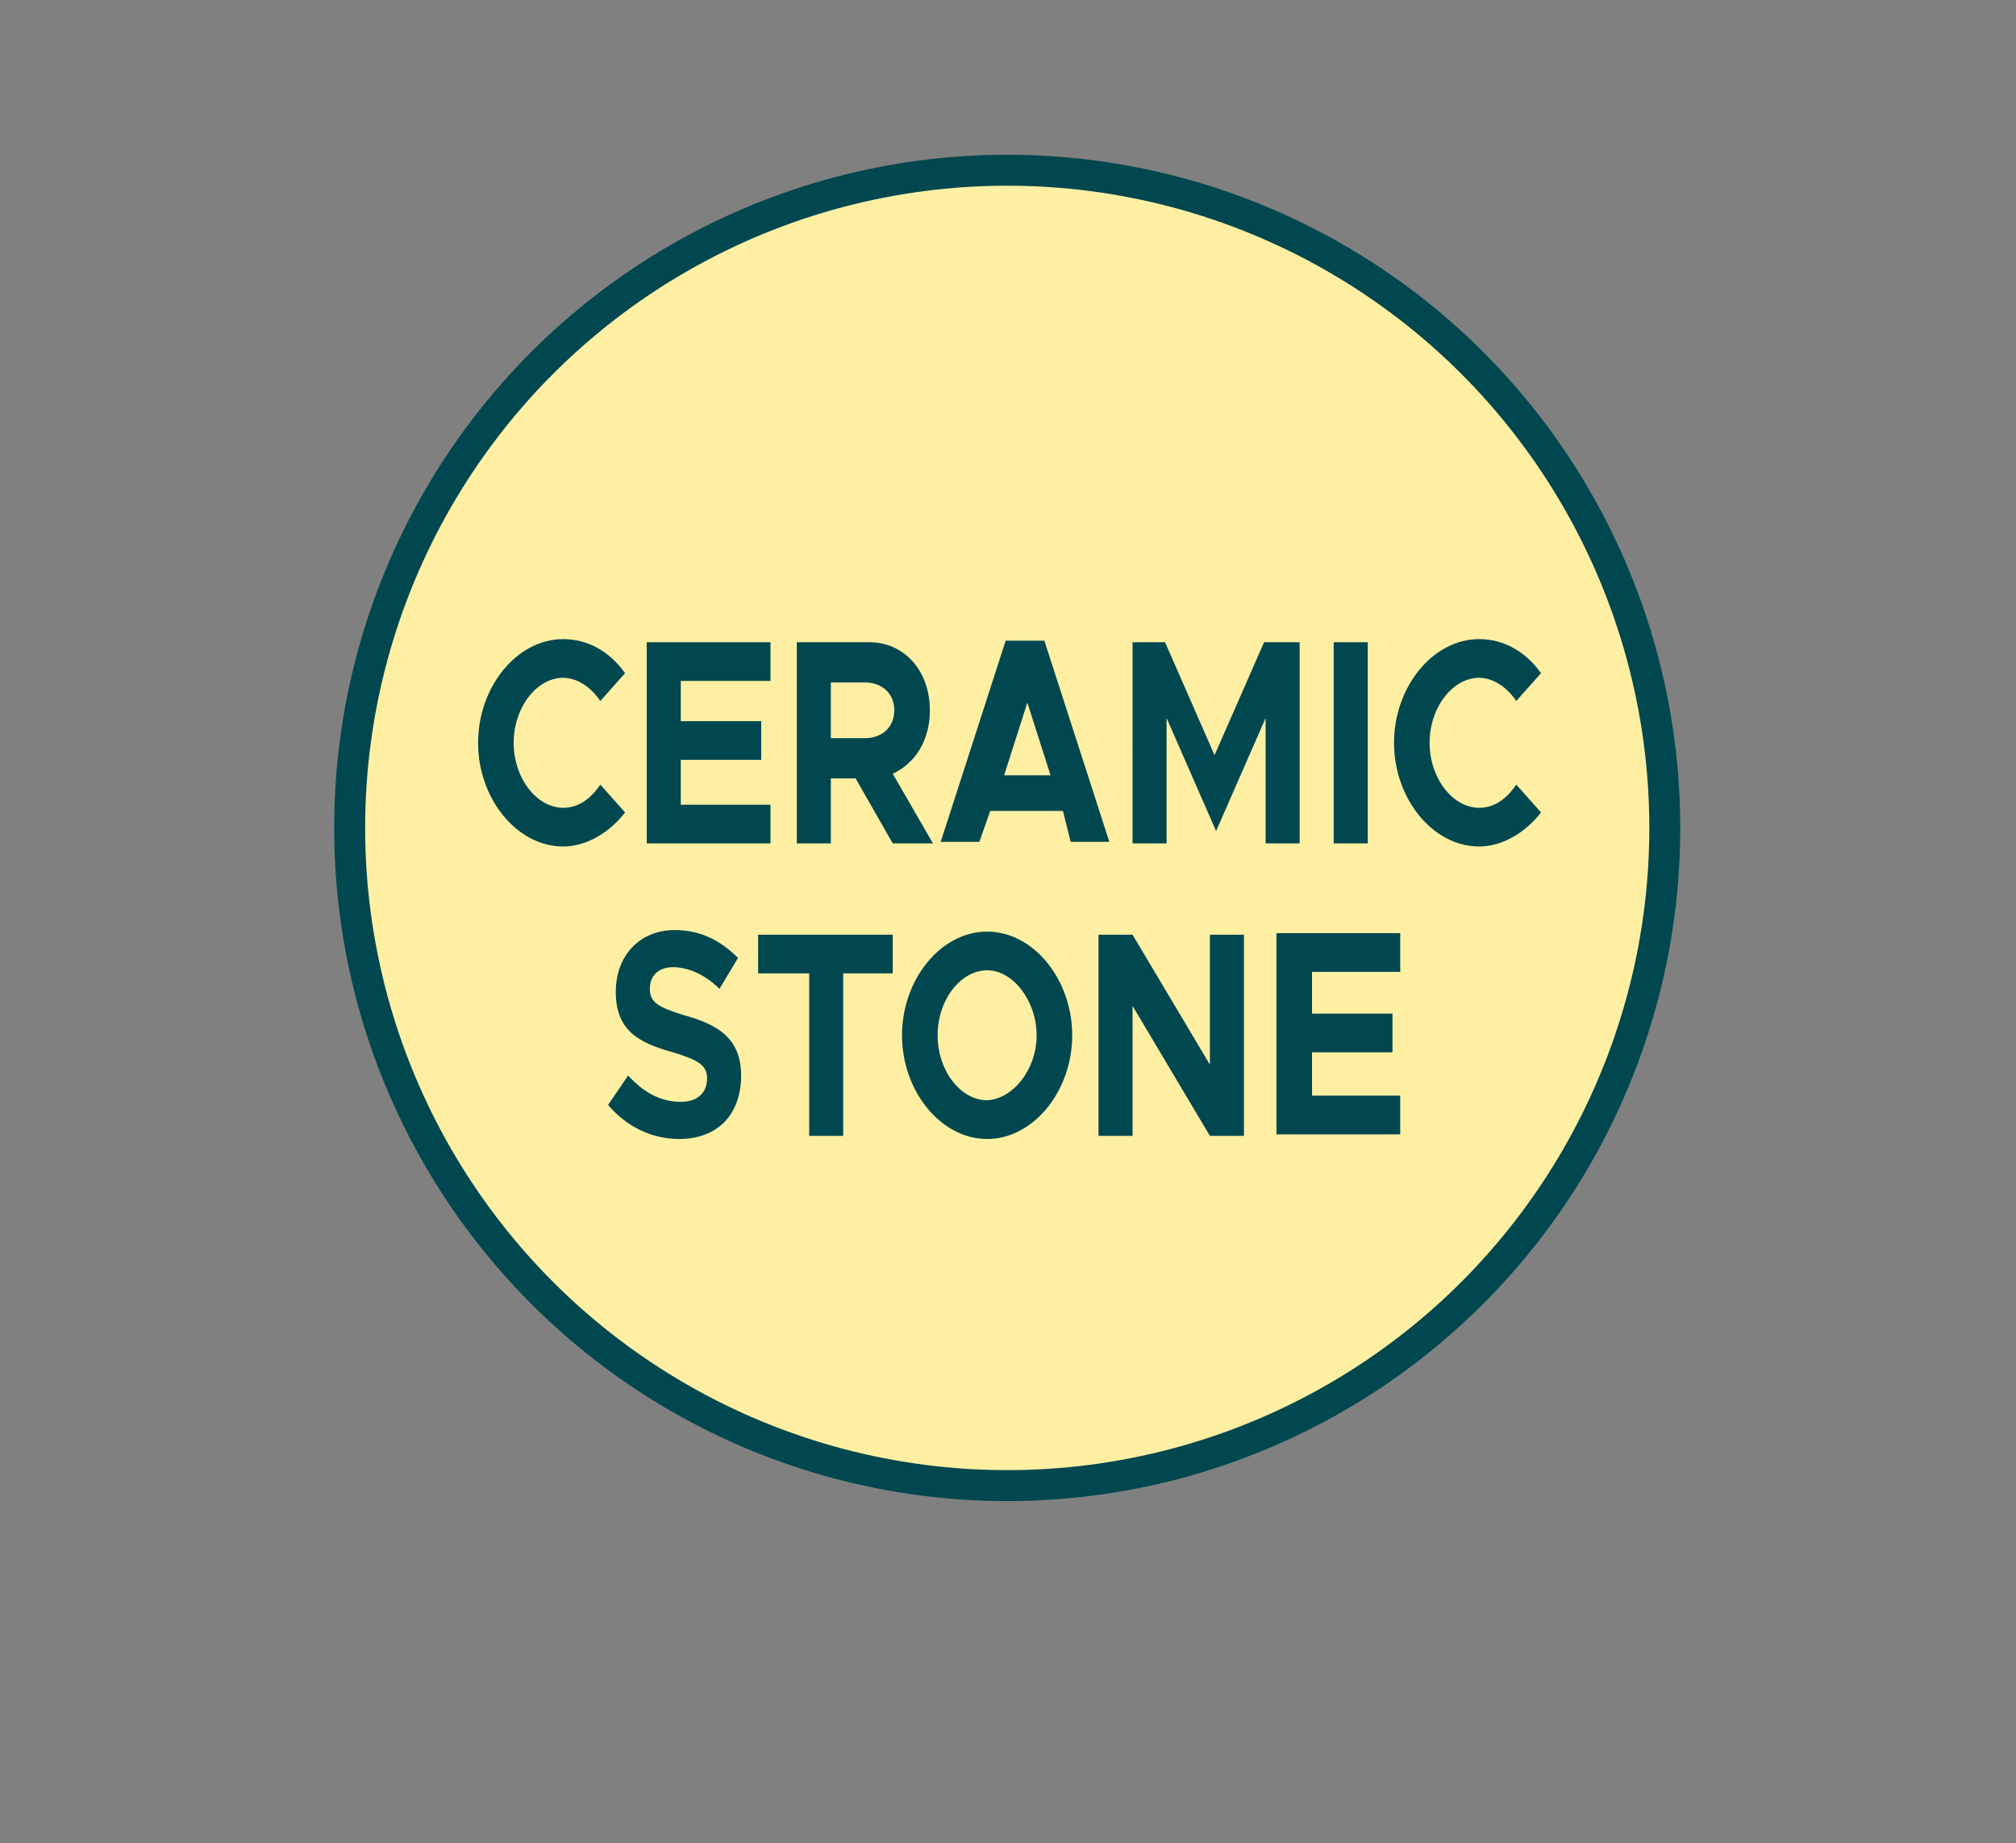
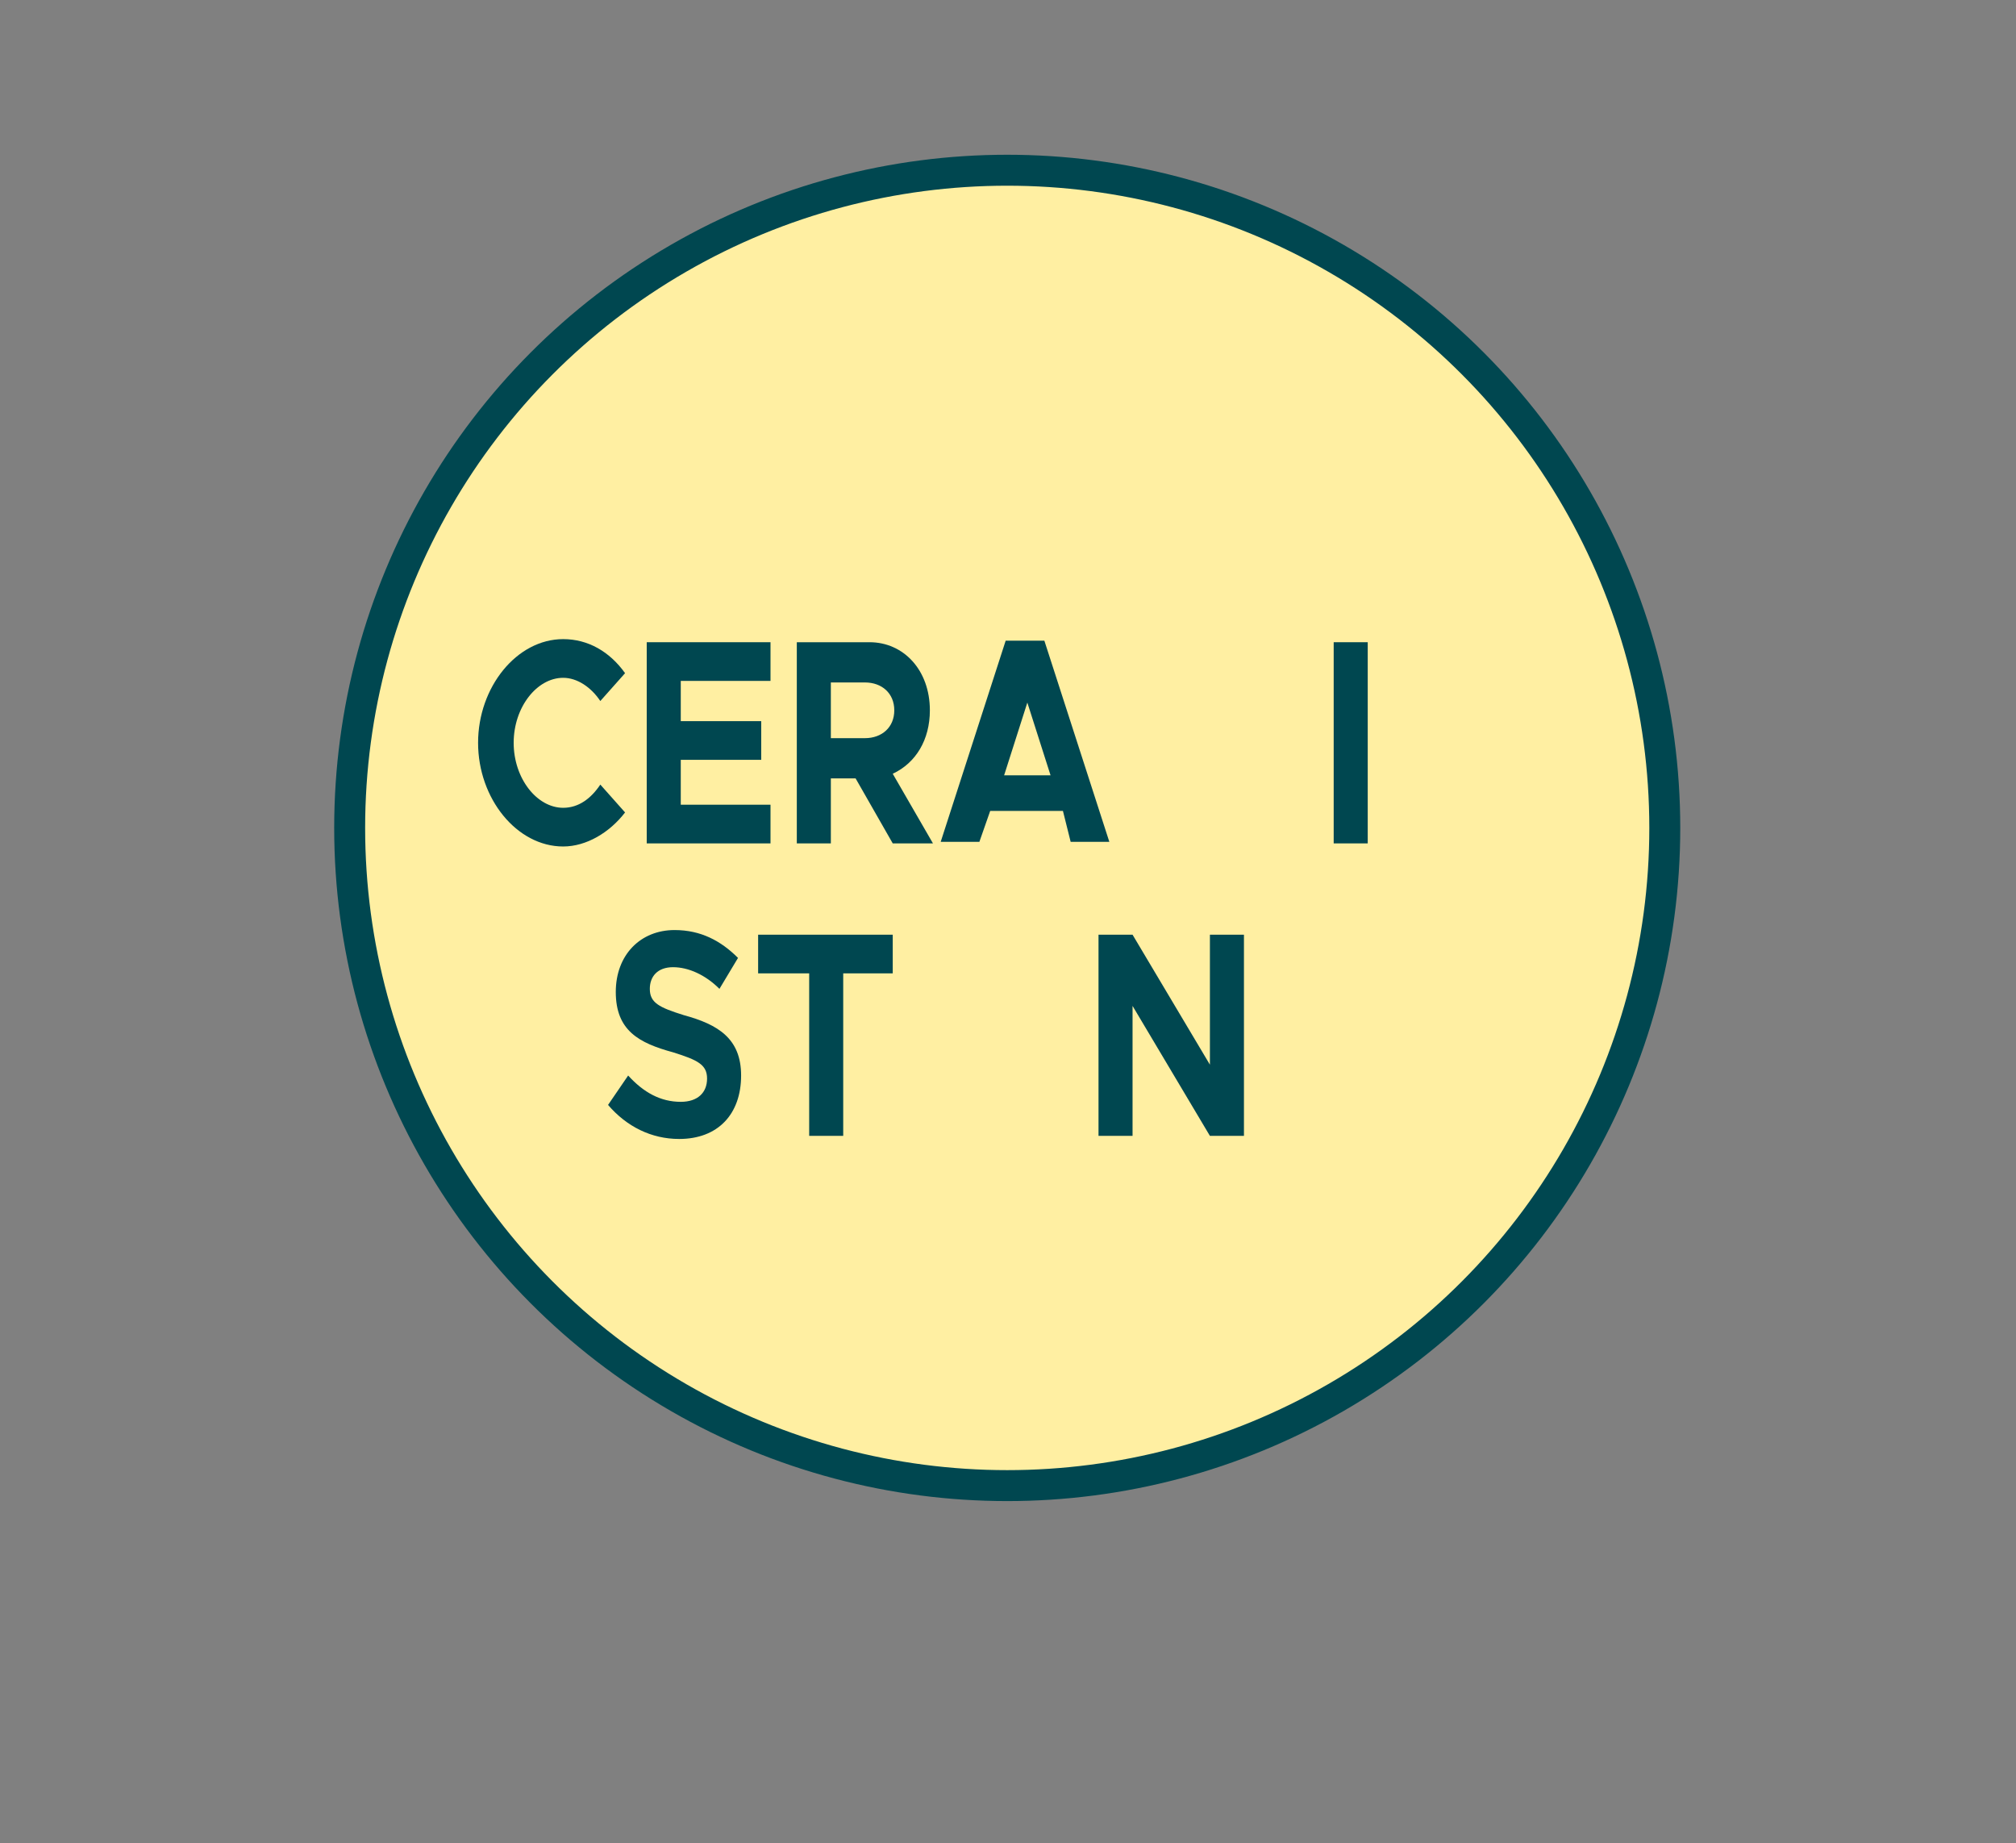
<svg xmlns="http://www.w3.org/2000/svg" version="1.1" id="Layer_1" x="0px" y="0px" viewBox="0 0 130.3 119.1" style="enable-background:new 0 0 130.3 119.1;" xml:space="preserve">
  <rect x="0" y="0" width="130.3" height="119.1" fill="#808080" stroke="none" />
  <style type="text/css">
	.st0{fill:#FFEFA2;stroke:#004750;stroke-width:2;stroke-miterlimit:10;}
	.st1{fill:#004750;}
</style>
  <circle class="st0" cx="65.1" cy="53.5" r="42.5" />
  <g>
    <g>
      <g>
        <path class="st1" d="M30.9,48c0-3.6,2.5-6.7,5.5-6.7c1.6,0,3,0.8,4,2.2l-1.6,1.8c-0.6-0.9-1.5-1.5-2.4-1.5     c-1.7,0-3.2,1.9-3.2,4.2c0,2.3,1.5,4.2,3.2,4.2c1,0,1.8-0.6,2.4-1.5l1.6,1.8c-1,1.3-2.5,2.2-4,2.2C33.4,54.7,30.9,51.6,30.9,48z" />
        <path class="st1" d="M44,44v2.6h5.2v2.5H44V52h5.8v2.5h-8v-13h8V44H44z" />
        <path class="st1" d="M57.7,54.5l-2.4-4.2h-1.6v4.2h-2.2v-13h4.7c2.2,0,3.9,1.8,3.9,4.4c0,1.9-0.9,3.4-2.4,4.1l2.6,4.5H57.7z      M53.7,47.7h2.2c1.1,0,1.9-0.7,1.9-1.8c0-1.1-0.8-1.8-1.9-1.8h-2.2V47.7z" />
        <path class="st1" d="M68.7,52.4H64l-0.7,2h-2.5l4.2-13h2.5l4.2,13h-2.5L68.7,52.4z M67.9,50.1l-1.5-4.7l-1.5,4.7H67.9z" />
-         <path class="st1" d="M73.1,41.5h2.2l3.2,7.3l3.2-7.3H84v13h-2.2v-8.1l-3.2,7.3l-3.2-7.3v8.1h-2.2V41.5z" />
        <path class="st1" d="M86.2,41.5h2.2v13h-2.2V41.5z" />
-         <path class="st1" d="M90.1,48c0-3.6,2.5-6.7,5.5-6.7c1.6,0,3,0.8,4,2.2L98,45.3c-0.6-0.9-1.5-1.5-2.4-1.5c-1.7,0-3.2,1.9-3.2,4.2     c0,2.3,1.5,4.2,3.2,4.2c1,0,1.8-0.6,2.4-1.5l1.6,1.8c-1,1.3-2.5,2.2-4,2.2C92.6,54.7,90.1,51.6,90.1,48z" />
        <path class="st1" d="M39.3,71.4l1.3-1.9c1,1.1,2.1,1.7,3.4,1.7c1.1,0,1.7-0.6,1.7-1.5c0-0.9-0.6-1.2-2.2-1.7     c-2.2-0.6-3.7-1.4-3.7-3.9c0-2.4,1.6-4,3.8-4c1.7,0,3,0.7,4.1,1.8l-1.2,2c-0.9-0.9-2-1.4-3-1.4c-1,0-1.5,0.6-1.5,1.4     c0,0.9,0.6,1.2,2.2,1.7c2.2,0.6,3.7,1.5,3.7,3.9c0,2.5-1.5,4.1-4,4.1C42.1,73.6,40.5,72.8,39.3,71.4z" />
        <path class="st1" d="M52.2,62.9H49v-2.5h8.7v2.5h-3.2v10.5h-2.2V62.9z" />
-         <path class="st1" d="M58.3,66.9c0-3.6,2.5-6.7,5.5-6.7c3,0,5.5,3.1,5.5,6.7s-2.5,6.7-5.5,6.7C60.8,73.6,58.3,70.5,58.3,66.9z      M67,66.9c0-2.2-1.5-4.2-3.2-4.2c-1.7,0-3.2,1.9-3.2,4.2c0,2.3,1.5,4.2,3.2,4.2C65.5,71,67,69.1,67,66.9z" />
        <path class="st1" d="M71,60.4h2.2l5,8.4v-8.4h2.2v13h-2.2l-5-8.4v8.4H71V60.4z" />
-         <path class="st1" d="M84.8,62.9v2.6h5.2V68h-5.2v2.8h5.7v2.5h-8v-13h8v2.5H84.8z" />
      </g>
    </g>
  </g>
  <g>
</g>
  <g>
</g>
  <g>
</g>
  <g>
</g>
  <g>
</g>
  <g>
</g>
</svg>